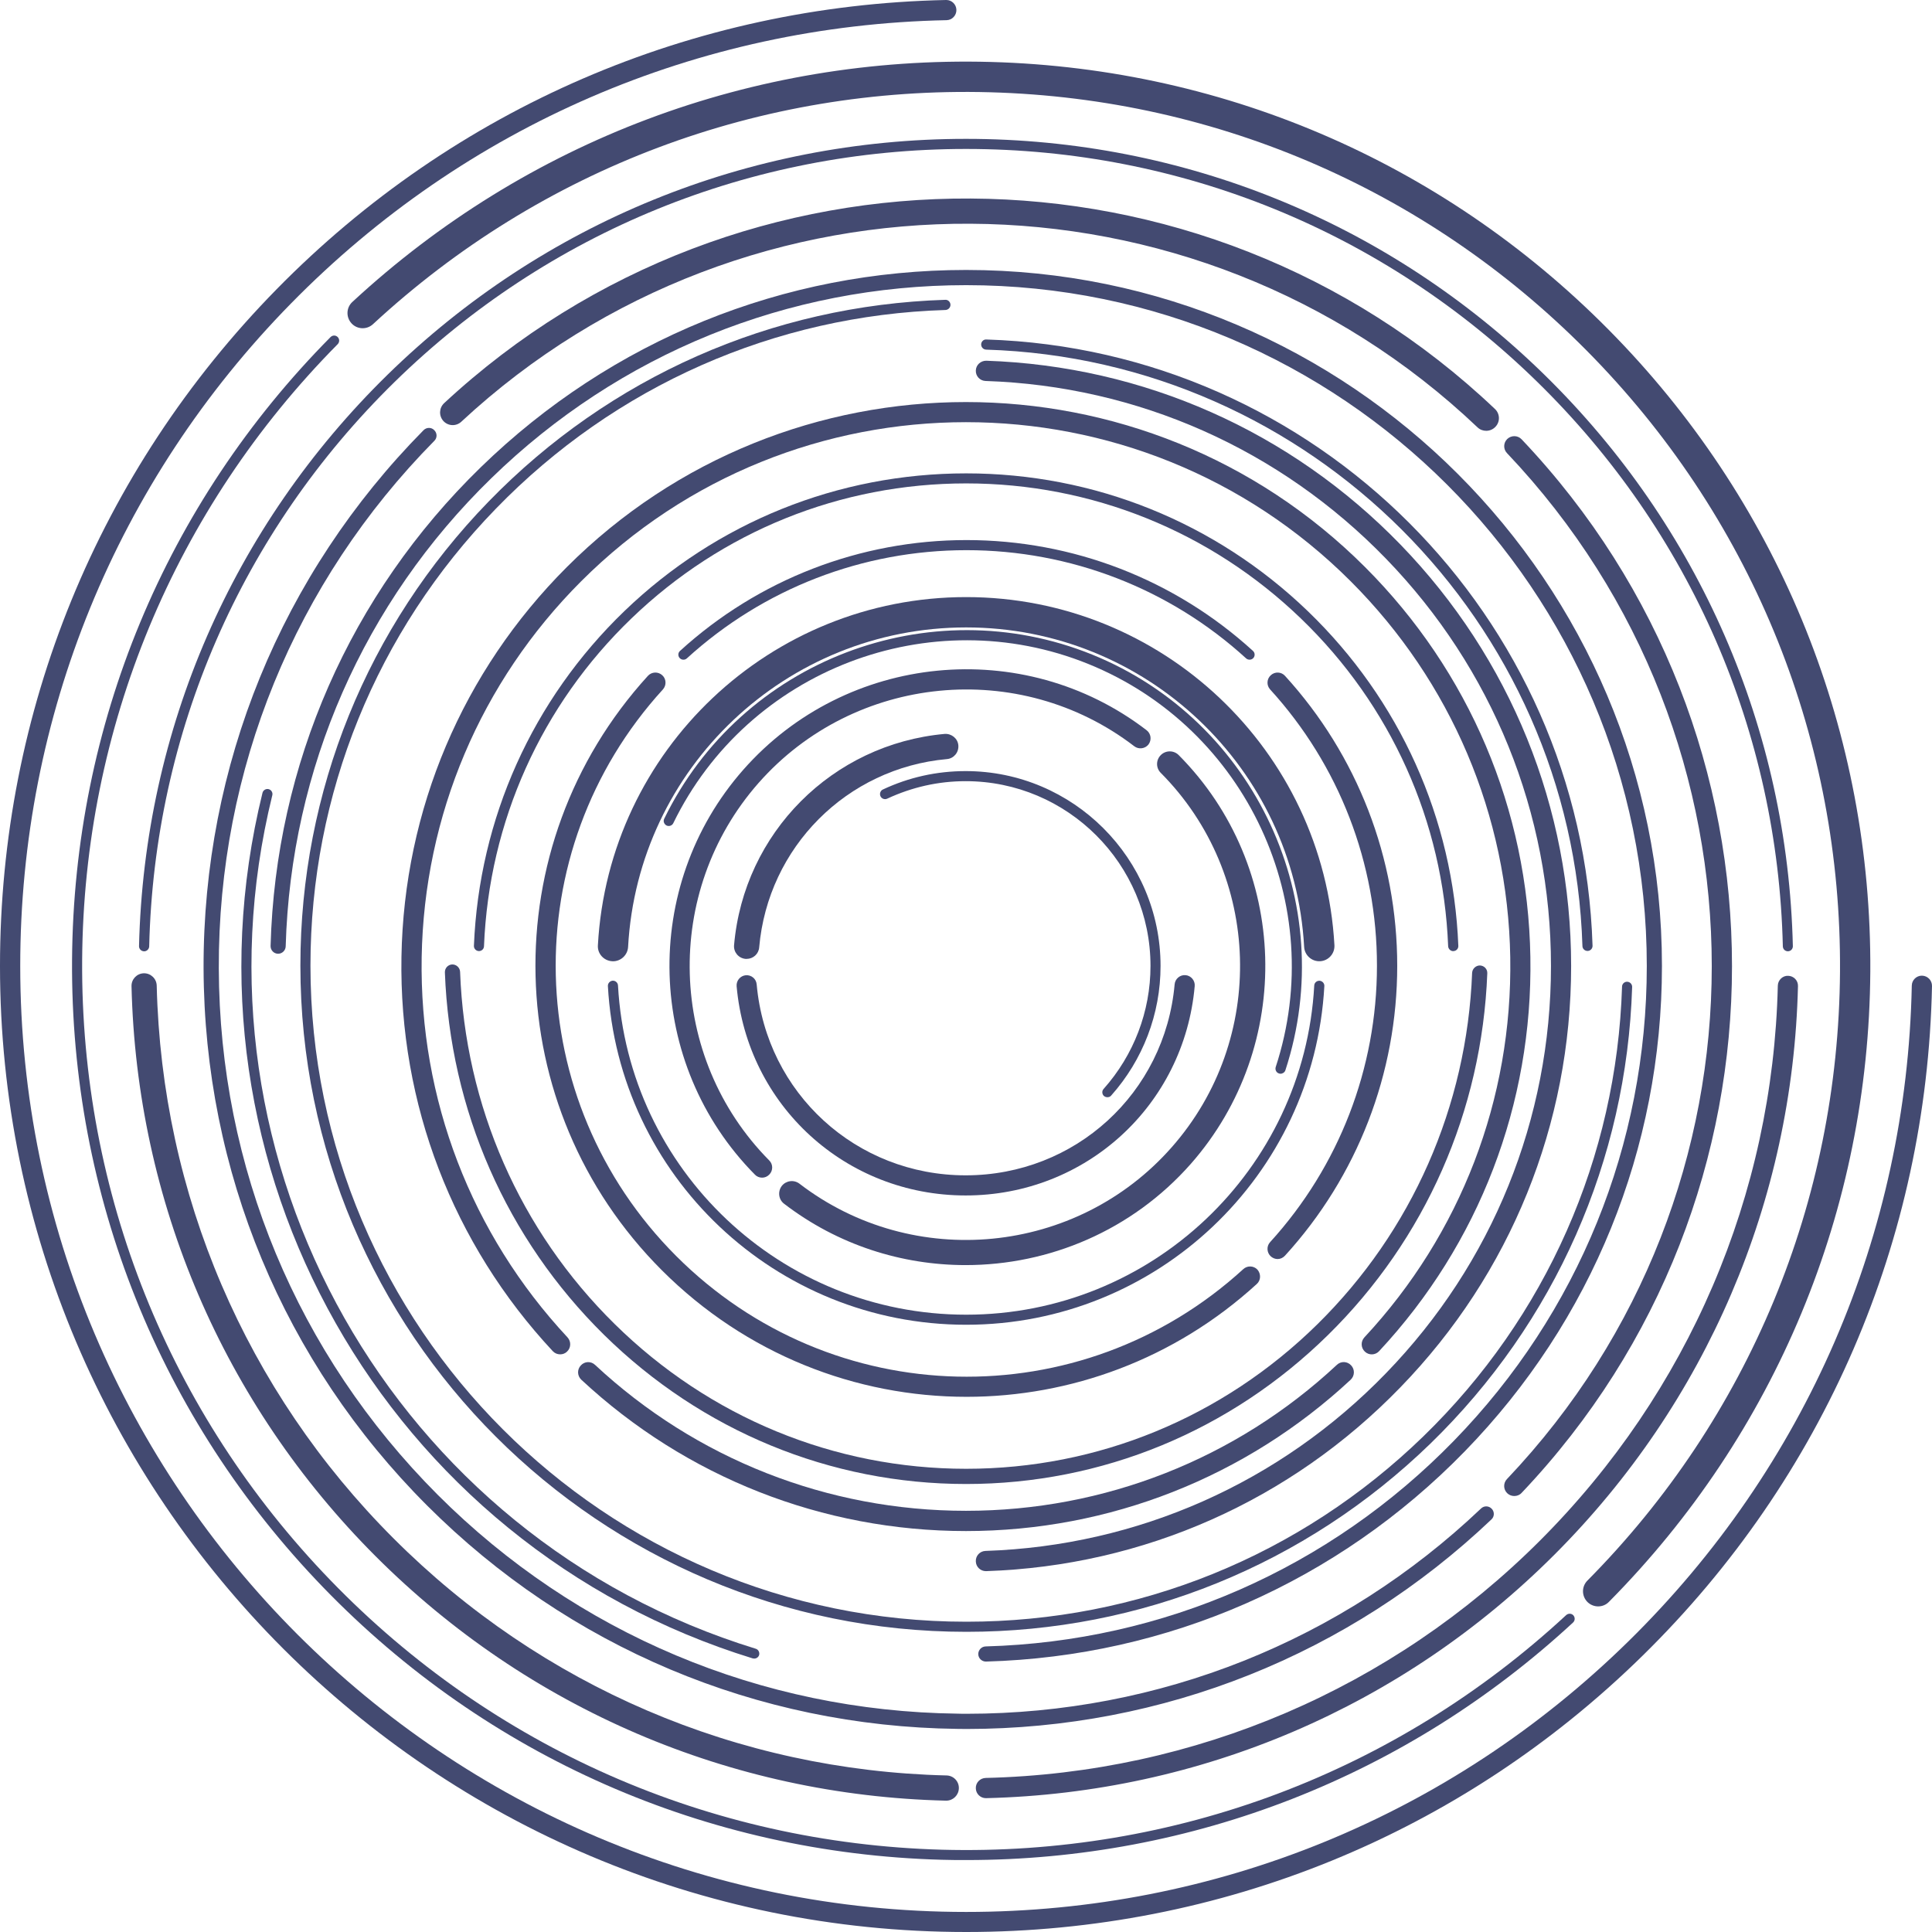
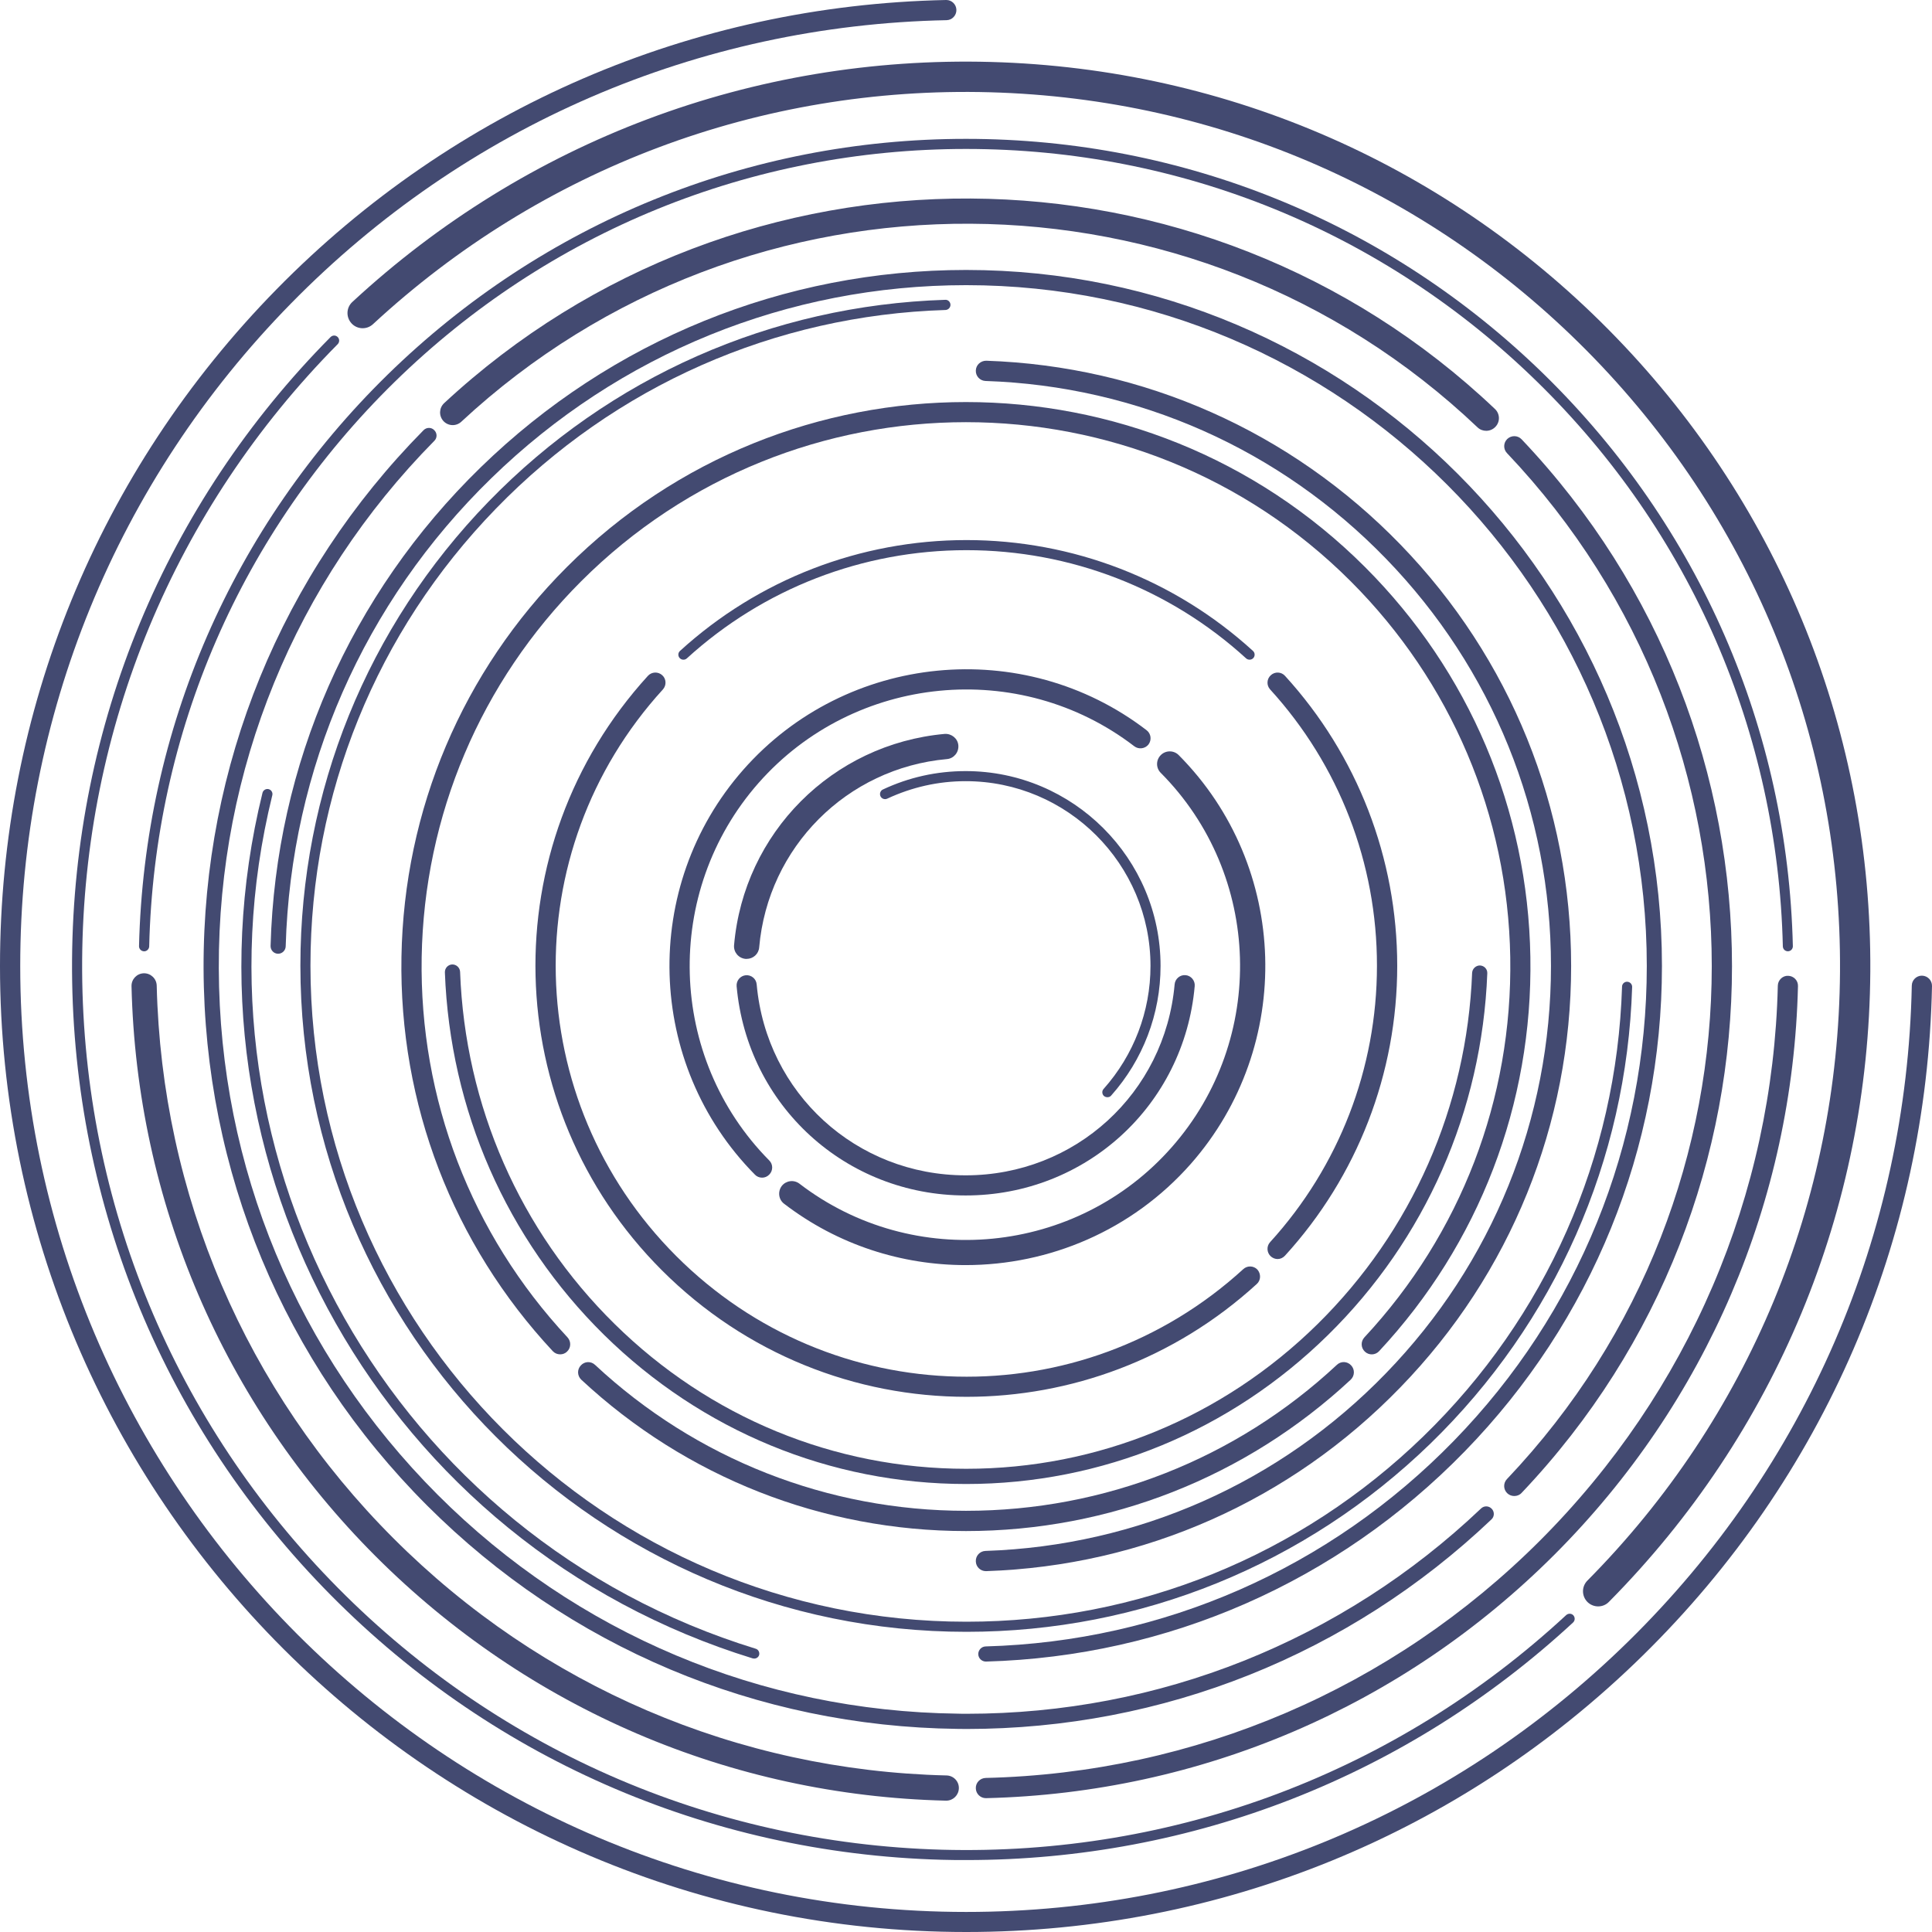
<svg xmlns="http://www.w3.org/2000/svg" width="600px" height="600px" viewBox="0 0 600 600">
  <style>
@keyframes a0_t { 0% { transform: translate(300px,300px) rotate(0deg) translate(-300px,-300px); } 8% { transform: translate(300px,300px) rotate(0deg) translate(-300px,-300px); } 100% { transform: translate(300px,300px) rotate(-360deg) translate(-300px,-300px); } }
@keyframes seventeenth_t { 0% { transform: translate(299.498px,299.587px) rotate(0deg) translate(-71.543px,-71.673px); } 18% { transform: translate(299.498px,299.587px) rotate(0deg) translate(-71.543px,-71.673px); } 100% { transform: translate(299.498px,299.587px) rotate(360deg) translate(-71.543px,-71.673px); } }
@keyframes sixteentth_t { 0% { transform: translate(300.431px,300.367px) rotate(0deg) translate(-92.523px,-92.52px); } 4% { transform: translate(300.431px,300.367px) rotate(0deg) translate(-92.523px,-92.52px); } 100% { transform: translate(300.431px,300.367px) rotate(-360deg) translate(-92.523px,-92.52px); } }
@keyframes a1_t { 0% { transform: translate(300px,300px) rotate(0deg) translate(-300px,-300px); } 28% { transform: translate(300px,300px) rotate(0deg) translate(-300px,-300px); } 100% { transform: translate(300px,300px) rotate(360deg) translate(-300px,-300px); } }
@keyframes a2_t { 0% { transform: translate(300px,300px) rotate(0deg) translate(-300px,-300px); } 100% { transform: translate(300px,300px) rotate(-360deg) translate(-300px,-300px); } }
@keyframes thirteenth_t { 0% { transform: translate(300.103px,300.76px) rotate(0deg) translate(-133.818px,-133.036px); } 10% { transform: translate(300.103px,300.76px) rotate(0deg) translate(-133.818px,-133.036px); } 100% { transform: translate(300.103px,300.76px) rotate(360deg) translate(-133.818px,-133.036px); } }
@keyframes a3_t { 0% { transform: translate(300px,300px) rotate(0deg) translate(-300px,-300px); } 4% { transform: translate(300px,300px) rotate(0deg) translate(-300px,-300px); } 100% { transform: translate(300px,300px) rotate(-360deg) translate(-300px,-300px); } }
@keyframes a4_t { 0% { transform: translate(300px,300px) rotate(0deg) translate(-300px,-300px); } 100% { transform: translate(300px,300px) rotate(360deg) translate(-300px,-300px); } }
@keyframes tenth_t { 0% { transform: translate(299.972px,300.172px) rotate(0deg) translate(-175.322px,-175.311px); } 16% { transform: translate(299.972px,300.172px) rotate(0deg) translate(-175.322px,-175.311px); } 100% { transform: translate(299.972px,300.172px) rotate(-360deg) translate(-175.322px,-175.311px); } }
@keyframes a5_t { 0% { transform: translate(300px,300px) rotate(0deg) translate(-300px,-300px); } 10% { transform: translate(300px,300px) rotate(0deg) translate(-300px,-300px); } 100% { transform: translate(300px,300px) rotate(360deg) translate(-300px,-300px); } }
@keyframes a6_t { 0% { transform: translate(300px,300px) rotate(0deg) translate(-300px,-300px); } 100% { transform: translate(300px,300px) rotate(-360deg) translate(-300px,-300px); } }
@keyframes a7_t { 0% { transform: translate(300px,300px) rotate(0deg) translate(-300px,-300px); } 4% { transform: translate(300px,300px) rotate(0deg) translate(-300px,-300px); } 100% { transform: translate(300px,300px) rotate(360deg) translate(-300px,-300px); } }
@keyframes a8_t { 0% { transform: translate(300px,300px) rotate(0deg) translate(-300px,-300px); } 14% { transform: translate(300px,300px) rotate(0deg) translate(-300px,-300px); } 100% { transform: translate(300px,300px) rotate(-360deg) translate(-300px,-300px); } }
@keyframes sixth_t { 0% { transform: translate(300.081px,299.926px) rotate(0deg) translate(-300.081px,-299.926px); } 100% { transform: translate(300.081px,299.926px) rotate(0deg) translate(-300.081px,-299.926px); } }
@keyframes a9_t { 0% { transform: translate(300px,300px) rotate(0deg) translate(-300px,-300px); } 100% { transform: translate(300px,300px) rotate(360deg) translate(-300px,-300px); } }
@keyframes fifth_t { 0% { transform: translate(155.385px,380.058px) rotate(0deg) translate(-155.385px,-380.058px); } 100% { transform: translate(155.385px,380.058px) rotate(0deg) translate(-155.385px,-380.058px); } }
@keyframes fourth_t { 0% { transform: translate(300.553px,299.301px) rotate(0deg) translate(-237.334px,-237.649px); } 6% { transform: translate(300.553px,299.301px) rotate(0deg) translate(-237.334px,-237.649px); } 100% { transform: translate(300.553px,299.301px) rotate(-360deg) translate(-237.334px,-237.649px); } }
@keyframes a10_t { 0% { transform: translate(300px,300px) rotate(0deg) translate(-300px,-300px); } 10% { transform: translate(300px,300px) rotate(0deg) translate(-300px,-300px); } 100% { transform: translate(300px,300px) rotate(360deg) translate(-300px,-300px); } }
@keyframes a11_t { 0% { transform: translate(300px,300px) rotate(0deg) translate(-300px,-300px); } 2% { transform: translate(300px,300px) rotate(0deg) translate(-300px,-300px); } 100% { transform: translate(300px,300px) rotate(-360deg) translate(-300px,-300px); } }
@keyframes first_t { 0% { transform: translate(300px,300px) rotate(0deg) translate(-300px,-300px); } 100% { transform: translate(300px,300px) rotate(360deg) translate(-300px,-300px); } }
    </style>
  <title>Group 25</title>
  <g transform="translate(300,300) translate(-300,-300)" style="animation: 10s linear infinite both a0_t;">
    <rect width="600" height="600" fill="none" rx="4.93" stroke="none" transform="translate(300,300) translate(-300,-300)" />
    <path id="eighteenth" d="M343.904,340.75C344.345,340.75,344.768,340.614,345.068,340.255C354.972,329.133,360.421,314.876,360.421,299.992C360.421,266.631,333.264,239.471,299.894,239.471C290.929,239.471,282.267,241.391,274.176,245.192C273.421,245.537,273.079,246.504,273.445,247.284C273.808,248.052,274.736,248.394,275.528,248.034C283.189,244.466,291.371,242.6,299.894,242.6C331.519,242.6,357.297,268.363,357.297,299.992C357.297,314.092,352.118,327.639,342.743,338.165C342.15,338.785,342.21,339.822,342.857,340.385C343.169,340.62,343.523,340.75,343.904,340.75L343.904,340.75Z" fill="#434A71" stroke="none" stroke-width="1" fill-rule="evenodd" transform="translate(316.859,290.111) translate(-316.859,-290.111)" />
  </g>
  <g id="seventeenth" transform="translate(299.498,299.587) translate(-71.543,-71.673)" style="animation: 10s linear infinite both seventeenth_t;">
    <rect width="600" height="600" fill="none" rx="4.93" stroke="none" transform="translate(72.045,72.086) translate(-300,-300)" />
    <path id="Path" d="M231.546,297.791L231.875,297.791C233.889,297.791,235.606,296.267,235.772,294.223C238.488,263.111,262.969,238.536,294.077,235.742C296.239,235.555,297.802,233.635,297.623,231.479C297.451,229.329,295.498,227.784,293.382,227.923C258.491,231.083,230.986,258.66,227.969,293.552C227.788,295.711,229.381,297.598,231.546,297.791ZM371.027,306.249C367.731,343.336,337.152,371.261,299.897,371.261C262.648,371.261,232.09,343.336,228.767,306.3C228.616,304.564,229.892,303.034,231.612,302.871C233.32,302.723,234.859,303.975,234.995,305.729C238.025,339.523,265.919,365.01,299.897,365.01C333.881,365.01,361.775,339.523,364.793,305.698C364.938,303.969,366.477,302.693,368.182,302.841C369.926,302.995,371.187,304.564,371.027,306.249Z" fill="#434A71" stroke="none" stroke-width="1" fill-rule="evenodd" transform="translate(71.943,109.131) translate(-299.898,-337.045)" />
  </g>
  <g id="sixteentth" transform="translate(300.431,300.367) translate(-92.523,-92.519)" style="animation: 10s linear infinite both sixteentth_t;">
    <rect width="600" height="600" fill="none" rx="4.93" stroke="none" transform="translate(92.091,92.152) translate(-300,-300)" />
    <path id="Path-2" d="M238.881,364.799C238.264,365.431,237.472,365.733,236.689,365.733C235.866,365.733,235.044,365.431,234.451,364.799C200.495,330.482,198.926,275.249,230.859,239.026C262.817,202.783,317.796,197.391,356.091,226.78C357.47,227.841,357.718,229.798,356.678,231.201C355.622,232.543,353.633,232.803,352.269,231.763C316.593,204.376,265.324,209.402,235.564,243.169C205.825,276.948,207.27,328.437,238.896,360.387C240.12,361.587,240.111,363.601,238.881,364.799ZM369.787,361.485C351.523,382.174,325.814,392.887,299.897,392.887C280.105,392.887,260.241,386.67,243.507,373.834C241.786,372.543,241.469,370.048,242.793,368.3C244.102,366.637,246.572,366.28,248.302,367.623C283.64,394.719,334.416,389.782,363.892,356.284C393.461,322.744,391.955,271.662,360.481,240.018C358.951,238.497,358.957,236.021,360.508,234.485C362.041,232.967,364.533,232.967,366.053,234.497C400.43,269.083,402.06,324.839,369.787,361.485Z" fill="#434A71" stroke="none" stroke-width="1" fill-rule="evenodd" transform="translate(74.705,78.943) translate(-282.613,-286.791)" />
  </g>
  <g transform="translate(300,300) translate(-300,-300)" style="animation: 10s linear infinite both a1_t;">
    <rect width="600" height="600" fill="none" rx="4.93" stroke="none" transform="translate(300,300) translate(-300,-300)" />
-     <path id="fifteenth" d="M397.688,333.457C398.32,333.457,398.964,333.049,399.185,332.393C416.17,280.474,389.809,223.795,339.178,203.285C288.508,182.78,230.155,205.169,206.273,254.281C205.892,255.037,206.236,255.978,207.016,256.374C207.793,256.74,208.737,256.401,209.1,255.636C232.25,208.044,288.864,186.318,337.962,206.191C387.121,226.081,412.684,281.078,396.179,331.395C395.931,332.235,396.376,333.115,397.183,333.369C397.37,333.427,397.503,333.457,397.688,333.457L397.688,333.457Z" fill="#434A71" stroke="none" stroke-width="1" fill-rule="evenodd" transform="translate(305.224,264.577) translate(-305.224,-264.577)" />
  </g>
  <g transform="translate(300,300) translate(-300,-300)" style="animation: 10s linear infinite both a2_t;">
    <rect width="600" height="600" fill="none" rx="4.93" stroke="none" transform="translate(300,300) translate(-300,-300)" />
-     <path id="Path-3" d="M195.059,294.087C194.913,296.588,192.833,298.535,190.357,298.535C190.294,298.535,190.2,298.535,190.097,298.517C187.503,298.363,185.501,296.161,185.68,293.567C189.012,232.945,239.262,185.432,300.048,185.432C360.823,185.432,411.043,232.945,414.42,293.558C414.553,296.149,412.572,298.363,409.99,298.517C407.372,298.659,405.156,296.657,405.014,294.075C401.93,238.425,355.813,194.851,300.048,194.851C244.253,194.851,198.118,238.425,195.059,294.087ZM411.29,306.225C408.028,365.213,359.169,411.414,300.048,411.414C240.915,411.414,192.041,365.213,188.784,306.206C188.758,305.363,189.411,304.637,190.269,304.564C191.113,304.513,191.881,305.178,191.923,306.04C195.08,363.375,242.587,408.29,300.048,408.29C357.488,408.29,405.002,363.375,408.149,306.064C408.188,305.19,408.923,304.552,409.797,304.577C410.659,304.637,411.333,305.375,411.29,306.225Z" fill="#434A71" stroke="none" stroke-width="1" fill-rule="evenodd" transform="translate(300.037,357.988) translate(-300.037,-357.988)" />
  </g>
  <g id="thirteenth" transform="translate(300.103,300.76) translate(-133.818,-133.036)" style="animation: 10s linear infinite both thirteenth_t;">
    <rect width="600" height="600" fill="none" rx="4.93" stroke="none" transform="translate(133.715,132.275) translate(-300,-300)" />
    <path id="Path-4" d="M388.073,204.872C388.491,204.872,388.926,204.703,389.237,204.361C389.815,203.717,389.754,202.735,389.138,202.163C364.778,179.944,333.182,167.725,300.148,167.725C267.141,167.725,235.531,179.944,211.165,202.163C210.545,202.735,210.487,203.717,211.074,204.361C211.666,204.996,212.64,205.057,213.296,204.479C237.082,182.786,267.894,170.861,300.148,170.861C332.387,170.861,363.248,182.786,387.006,204.479C387.314,204.742,387.683,204.872,388.073,204.872ZM300.193,433.796C332.393,433.796,364.684,422.17,390.302,398.759C391.59,397.613,391.656,395.621,390.507,394.293C389.352,393.059,387.363,392.966,386.093,394.157C335.665,440.219,258.315,438.41,210.016,390.087C161.755,341.824,159.911,264.511,205.867,214.116C207.028,212.834,206.944,210.838,205.65,209.68C204.359,208.522,202.387,208.613,201.211,209.895C153.014,262.787,154.922,343.874,205.559,394.505C231.715,420.652,265.91,433.796,300.193,433.796ZM399.076,389.948C398.447,390.631,397.63,391.009,396.766,391.009C396.01,391.009,395.26,390.707,394.661,390.184C393.379,389.013,393.28,387,394.453,385.748C415.853,362.232,427.626,331.773,427.626,299.941C427.656,268.097,415.868,237.605,394.453,214.116C393.28,212.834,393.379,210.85,394.661,209.698C395.931,208.519,397.936,208.613,399.076,209.901C421.546,234.527,433.921,266.525,433.921,299.941C433.921,333.351,421.546,365.325,399.076,389.948Z" fill="#434A71" stroke="none" stroke-width="1" fill-rule="evenodd" transform="translate(112.518,153.608) translate(-278.803,-321.333)" />
  </g>
  <g transform="translate(300,300) translate(-300,-300)" style="animation: 10s linear infinite both a3_t;">
    <rect width="600" height="600" fill="none" rx="4.93" stroke="none" transform="translate(300,300) translate(-300,-300)" />
-     <path id="twelvth" d="M451.327,295.387C451.339,295.387,451.375,295.369,451.375,295.369C452.249,295.345,452.936,294.625,452.898,293.757C451.327,254.23,434.695,217.288,406.138,189.784C377.482,162.203,339.81,147.009,300.048,147.009C260.269,147.009,222.575,162.203,193.931,189.759C165.353,217.288,148.772,254.23,147.178,293.757C147.152,294.589,147.829,295.333,148.694,295.369C149.555,295.387,150.284,294.743,150.308,293.863C151.862,255.14,168.12,218.966,196.114,192.045C224.171,165.015,261.079,150.126,300.048,150.126C338.99,150.126,375.898,165.015,403.971,192.045C431.953,218.966,448.219,255.14,449.737,293.863C449.788,294.713,450.493,295.387,451.327,295.387L451.327,295.387Z" fill="#434A71" stroke="none" stroke-width="1" fill-rule="evenodd" transform="translate(300.038,221.198) translate(-300.038,-221.198)" />
  </g>
  <g transform="translate(300,300) translate(-300,-300)" style="animation: 10s linear infinite both a4_t;">
    <rect width="600" height="600" fill="none" rx="4.93" stroke="none" transform="translate(300,300) translate(-300,-300)" />
    <path id="eleventh" d="M300.048,460.871C342.186,460.871,382.078,444.428,412.409,414.61C442.65,384.892,460.228,345.026,461.891,302.291C461.967,300.987,460.948,299.893,459.63,299.835C458.393,299.805,457.256,300.815,457.181,302.109C455.569,343.602,438.477,382.37,409.111,411.278C379.668,440.234,340.938,456.145,300.048,456.145C259.077,456.145,220.314,440.176,190.868,411.166C161.459,382.222,144.425,343.402,142.886,301.807C142.825,300.5,141.713,299.487,140.419,299.52C139.119,299.581,138.121,300.673,138.162,301.985C139.759,344.76,157.302,384.695,187.56,414.519C217.916,444.386,257.85,460.871,300.048,460.871L300.048,460.871Z" fill="#434A71" stroke="none" stroke-width="1" fill-rule="evenodd" transform="translate(300.028,380.195) translate(-300.028,-380.195)" />
  </g>
  <g id="tenth" transform="translate(299.972,300.172) translate(-175.322,-175.311)" style="animation: 10s linear infinite both tenth_t;">
    <rect width="600" height="600" fill="none" rx="4.93" stroke="none" transform="translate(175.35,175.139) translate(-300,-300)" />
    <path id="Path-5" d="M176.095,419.754C175.494,420.349,174.732,420.603,173.955,420.603C173.114,420.603,172.292,420.28,171.666,419.611C140.621,386.301,123.91,342.846,124.675,297.201C125.443,251.466,143.66,208.483,176.008,176.137C244.353,107.769,355.601,107.769,423.953,176.137C456.295,208.483,474.52,251.466,475.27,297.201C476.029,342.846,459.351,386.301,428.297,419.611C427.127,420.887,425.126,420.963,423.868,419.754C422.616,418.589,422.538,416.612,423.729,415.324C453.649,383.202,469.734,341.34,469.023,297.307C468.295,253.214,450.695,211.761,419.508,180.558C353.606,114.627,246.367,114.627,180.446,180.558C149.265,211.761,131.705,253.214,130.952,297.307C130.23,341.34,146.314,383.202,176.238,415.324C177.423,416.612,177.35,418.589,176.095,419.754ZM419.62,424.041C420.793,425.299,420.733,427.265,419.475,428.471C386.943,458.749,344.535,475.482,299.985,475.482C255.446,475.482,213.039,458.767,180.522,428.477C179.264,427.277,179.182,425.311,180.374,424.053C181.55,422.747,183.527,422.659,184.815,423.887C216.156,453.103,257.055,469.193,299.985,469.193C342.936,469.193,383.822,453.103,415.179,423.863C416.442,422.659,418.426,422.723,419.62,424.041Z" fill="#434A71" stroke="none" stroke-width="1" fill-rule="evenodd" transform="translate(175.344,324.383) translate(-299.994,-449.243)" />
  </g>
  <g transform="translate(300,300) translate(-300,-300)" style="animation: 10s linear infinite both a5_t;">
    <rect width="600" height="600" fill="none" rx="4.93" stroke="none" transform="translate(300,300) translate(-300,-300)" />
    <path id="ninth" d="M306.271,487.931C355.157,486.302,400.844,466.039,434.934,430.815C469.114,395.587,487.929,349.108,487.929,299.998C487.929,250.862,469.114,204.419,434.946,169.143C400.844,133.961,355.157,113.68,306.286,112.026C304.553,112.02,303.102,113.339,303.051,115.068C302.981,116.81,304.329,118.252,306.077,118.316C353.303,119.882,397.485,139.495,430.438,173.512C463.472,207.585,481.668,252.497,481.668,299.998C481.668,347.466,463.472,392.391,430.438,426.457C397.485,460.499,353.303,480.082,306.047,481.654C304.329,481.711,302.966,483.16,303.051,484.896C303.09,486.607,304.493,487.931,306.168,487.931L306.271,487.931Z" fill="#434A71" stroke="none" stroke-width="1" fill-rule="evenodd" transform="translate(395.488,299.979) translate(-395.488,-299.979)" />
  </g>
  <g transform="translate(300,300) translate(-300,-300)" style="animation: 10s linear infinite both a6_t;">
    <rect width="600" height="600" fill="none" rx="4.93" stroke="none" transform="translate(300,300) translate(-300,-300)" />
-     <path id="eighth" d="M493.042,295.324C493.931,295.312,494.611,294.556,494.579,293.703C491.367,191.35,408.684,108.643,306.31,105.431C305.463,105.365,304.735,106.069,304.71,106.931C304.686,107.811,305.354,108.537,306.231,108.579C406.943,111.685,488.271,193.061,491.439,293.812C491.451,294.643,492.168,295.324,492.999,295.324L493.042,295.324Z" fill="#434A71" stroke="none" stroke-width="1" fill-rule="evenodd" transform="translate(399.645,200.375) translate(-399.645,-200.375)" />
  </g>
  <g transform="translate(300,300) translate(-300,-300)" style="animation: 10s linear infinite both a7_t;">
    <rect width="600" height="600" fill="none" rx="4.93" stroke="none" transform="translate(300,300) translate(-300,-300)" />
    <path id="seventh" d="M300.136,506.776C354.238,506.776,405.407,485.981,444.222,448.332C482.913,410.718,505.202,360.363,506.877,306.497C506.886,305.641,506.218,304.93,505.359,304.891C504.495,304.849,503.757,305.535,503.742,306.391C502.088,359.444,480.147,409.064,442.027,446.082C403.792,483.178,353.415,503.64,300.136,503.64C187.814,503.64,96.415,412.218,96.415,299.875C96.415,246.61,116.872,196.203,153.985,157.994C191.001,119.84,240.598,97.911,293.642,96.269C294.515,96.218,295.193,95.498,295.177,94.618C295.135,93.772,294.44,93.052,293.551,93.109C239.706,94.818,189.329,117.058,151.717,155.79C114.03,194.604,93.289,245.779,93.289,299.875C93.289,413.978,186.064,506.776,300.136,506.776L300.136,506.776Z" fill="#434A71" stroke="none" stroke-width="1" fill-rule="evenodd" transform="translate(300.083,299.941) translate(-300.083,-299.941)" />
  </g>
  <g transform="translate(300,300) translate(-300,-300)" style="animation: 10s linear infinite both a8_t;">
    <rect width="600" height="600" fill="none" rx="4.93" stroke="none" transform="translate(300,300) translate(-300,-300)" />
    <path id="sixth" d="M306.237,516.014C362.667,514.432,415.442,491.233,454.865,450.766C494.396,410.186,516.132,356.625,516.132,299.992C516.132,180.818,419.206,83.838,300.048,83.838C243.389,83.838,189.867,105.643,149.283,145.137C108.778,184.564,85.585,237.339,84.031,293.775C84.01,295.07,85.005,296.161,86.314,296.192L86.38,296.192C87.638,296.192,88.687,295.176,88.724,293.899C90.317,238.727,112.944,187.086,152.57,148.527C192.262,109.849,244.646,88.558,300.048,88.558C416.612,88.558,511.427,183.4,511.427,299.992C511.427,355.41,490.154,407.776,451.505,447.458C412.92,487.088,361.294,509.782,306.113,511.312C304.804,511.342,303.788,512.452,303.812,513.722C303.84,515.01,304.913,516.014,306.183,516.014L306.237,516.014Z" fill="#434A71" stroke="none" stroke-width="1" fill-rule="evenodd" transform="translate(300.081,299.926) translate(-300.081,-299.926)" style="animation: 10s linear infinite both sixth_t;" />
  </g>
  <g transform="translate(300,300) translate(-300,-300)" style="animation: 10s linear infinite both a9_t;">
    <rect width="600" height="600" fill="none" rx="4.93" stroke="none" transform="translate(300,300) translate(-300,-300)" />
    <path id="fifth" d="M234.234,515.085C234.896,515.085,235.522,514.689,235.751,514C235.984,513.171,235.522,512.276,234.708,512.034C122.39,477.53,56.436,361.073,84.569,246.964C84.772,246.144,84.267,245.289,83.435,245.08C82.586,244.862,81.733,245.401,81.525,246.208C53.007,361.941,119.862,480.006,233.771,515.034C233.919,515.073,234.101,515.085,234.234,515.085L234.234,515.085Z" fill="#434A71" stroke="none" stroke-width="1" fill-rule="evenodd" transform="translate(155.385,380.058) translate(-155.385,-380.058)" style="animation: 10s linear infinite both fifth_t;" />
  </g>
  <g id="fourth" transform="translate(300.553,299.301) translate(-237.334,-237.649)" style="animation: 10s linear infinite both fourth_t;">
    <rect width="600" height="600" fill="none" rx="4.93" stroke="none" transform="translate(236.781,238.348) translate(-300,-300)" />
    <path id="Path-6" d="M470.263,464.603C471.095,464.603,471.929,464.312,472.54,463.641C559.67,371.917,559.67,228.177,472.54,136.425C471.361,135.173,469.38,135.131,468.107,136.32C466.868,137.505,466.807,139.495,468.032,140.746C552.797,230.064,552.797,370.027,468.017,459.323C466.786,460.587,466.868,462.583,468.092,463.741C468.703,464.325,469.495,464.603,470.263,464.603L470.263,464.603ZM461.568,133.792C462.596,133.792,463.633,133.383,464.41,132.561C465.918,131.01,465.849,128.527,464.295,127.039C373.246,40.568,229.889,39.763,137.918,125.216C136.34,126.71,136.246,129.147,137.716,130.774C139.197,132.355,141.673,132.455,143.261,130.973C232.208,48.321,370.827,49.07,458.865,132.727C459.636,133.465,460.606,133.792,461.568,133.792L461.568,133.792ZM300.193,536.95C361.168,536.95,418.955,513.888,463.179,471.872C464.131,470.998,464.171,469.504,463.276,468.567C462.375,467.608,460.89,467.566,459.95,468.476C416.603,509.652,359.964,532.23,300.193,532.23C299.214,532.23,298.264,532.23,297.315,532.191C236.359,531.435,179.052,507.338,135.953,464.243C92.288,420.528,68.134,362.489,67.949,300.715C67.762,239.005,91.547,180.818,134.907,136.885C135.814,135.981,135.802,134.493,134.849,133.583C133.976,132.652,132.449,132.664,131.533,133.607C87.336,178.369,63.057,237.756,63.22,300.727C63.435,363.731,88.098,423.001,132.63,467.545C176.622,511.532,235.062,536.164,297.258,536.92C298.225,536.95,299.205,536.95,300.193,536.95L300.193,536.95Z" fill="#434A71" stroke="none" stroke-width="1" fill-rule="evenodd" transform="translate(439.291,238.377) translate(-502.51,-300.03)" />
  </g>
  <g transform="translate(300,300) translate(-300,-300)" style="animation: 10s linear infinite both a10_t;">
-     <rect width="600" height="600" fill="none" rx="4.93" stroke="none" transform="translate(300,300) translate(-300,-300)" />
    <path id="Path-7" d="M555.283,295.43C556.141,295.405,556.801,294.698,556.789,293.845C555.21,226.532,527.775,163.498,479.59,116.338C431.303,69.127,367.547,43.123,300,43.123C232.465,43.123,168.688,69.127,120.394,116.338C72.203,163.498,44.783,226.532,43.175,293.845C43.166,294.698,43.849,295.405,44.714,295.438C45.533,295.481,46.319,294.779,46.334,293.899C47.895,227.418,74.985,165.176,122.574,118.594C170.263,71.946,233.287,46.258,300,46.258C366.737,46.258,429.712,71.946,477.411,118.594C525.027,165.176,552.126,227.418,553.677,293.899C553.698,294.767,554.388,295.43,555.246,295.43L555.283,295.43ZM306.237,558.435C372.896,556.835,435.575,529.981,482.753,482.806C529.949,435.586,556.788,372.884,558.378,306.225C558.439,304.513,557.039,303.071,555.307,303.046C553.635,302.965,552.144,304.371,552.117,306.119C550.587,371.143,524.368,432.284,478.327,478.376C432.307,524.405,371.106,550.633,306.089,552.157C304.345,552.218,302.996,553.651,303.049,555.341C303.066,557.071,304.478,558.435,306.168,558.435L306.237,558.435ZM293.862,559.209C295.997,559.209,297.729,557.515,297.782,555.359C297.835,553.185,296.097,551.425,293.953,551.383C229.112,549.841,168.153,523.727,122.226,477.771C76.318,431.897,50.214,370.919,48.669,306.088C48.614,303.926,46.815,302.221,44.669,302.26C42.501,302.315,40.805,304.099,40.843,306.255C42.419,373.108,69.367,436.007,116.69,483.347C164.047,530.688,226.917,557.621,293.762,559.209L293.862,559.209L293.862,559.209Z" fill="#434A71" fill-rule="evenodd" stroke="none" stroke-width="1" transform="translate(299.982,169.281) translate(-299.982,-169.281)" />
  </g>
  <g transform="translate(300,300) translate(-300,-300)" style="animation: 10s linear infinite both a11_t;">
    <rect width="600" height="600" fill="none" rx="4.93" stroke="none" transform="translate(300,300) translate(-300,-300)" />
    <path id="Path-8" d="M300.193,577.654C370.317,577.654,436.905,551.619,488.525,503.888C489.166,503.286,489.202,502.319,488.618,501.65C488.029,501.019,487.046,500.994,486.393,501.581C433.519,550.527,364.684,576.39,292.547,574.446C220.314,572.456,152.893,542.744,102.662,490.801C52.418,438.852,25.04,370.423,25.512,298.181C25.987,226.033,54.177,158.124,104.878,106.883C105.483,106.257,105.483,105.277,104.866,104.663C104.258,104.055,103.287,104.055,102.662,104.675C51.366,156.458,22.869,225.159,22.377,298.163C21.896,371.224,49.588,440.449,100.4,492.999C151.188,545.55,219.41,575.58,292.465,577.569C295.035,577.654,297.617,577.654,300.193,577.654L300.193,577.654ZM496.316,498.881C497.532,498.881,498.738,498.427,499.651,497.487C551.506,445.114,580.341,375.636,580.84,301.825C581.327,227.923,553.305,157.934,501.91,104.787C450.553,51.662,381.594,21.26,307.716,19.241C233.925,17.239,163.524,43.703,109.428,93.772C107.514,95.537,107.399,98.504,109.18,100.433C110.931,102.329,113.903,102.447,115.82,100.687C168.101,52.291,236.175,26.7,307.45,28.654C378.855,30.604,445.51,59.974,495.155,111.325C544.828,162.717,571.906,230.339,571.431,301.764C570.959,373.096,543.095,440.27,492.987,490.862C491.149,492.715,491.158,495.678,493.015,497.535C493.931,498.427,495.134,498.881,496.316,498.881L496.316,498.881Z" fill="#434A71" fill-rule="evenodd" stroke="none" stroke-width="1" transform="translate(255.701,340.931) translate(-255.701,-340.931)" />
  </g>
  <path id="first" d="M300.048,600C379.094,600,453.704,569.556,510.121,514.187C566.488,458.903,598.4,385.028,600,306.212C600.021,304.471,598.663,303.053,596.916,303.001L596.849,303.001C595.159,303.001,593.75,304.371,593.723,306.088C592.163,383.256,560.894,455.568,505.728,509.724C450.493,563.929,377.446,593.771,300.048,593.771C138.069,593.771,6.283,461.987,6.283,299.998C6.283,222.58,36.158,149.5,90.356,94.261C144.449,39.101,216.779,7.829,293.959,6.265C295.676,6.241,297.046,4.799,297.019,3.087C296.992,1.376,295.592,0,293.899,0L293.796,0C214.998,1.636,141.147,33.519,85.869,89.862C30.507,146.31,0,220.932,0,299.998C0,465.434,134.601,600,300.048,600L300.048,600Z" fill="#434A71" stroke="none" stroke-width="1" fill-rule="evenodd" transform="translate(300,300) translate(-300,-300)" style="animation: 10s linear infinite both first_t;" />
</svg>